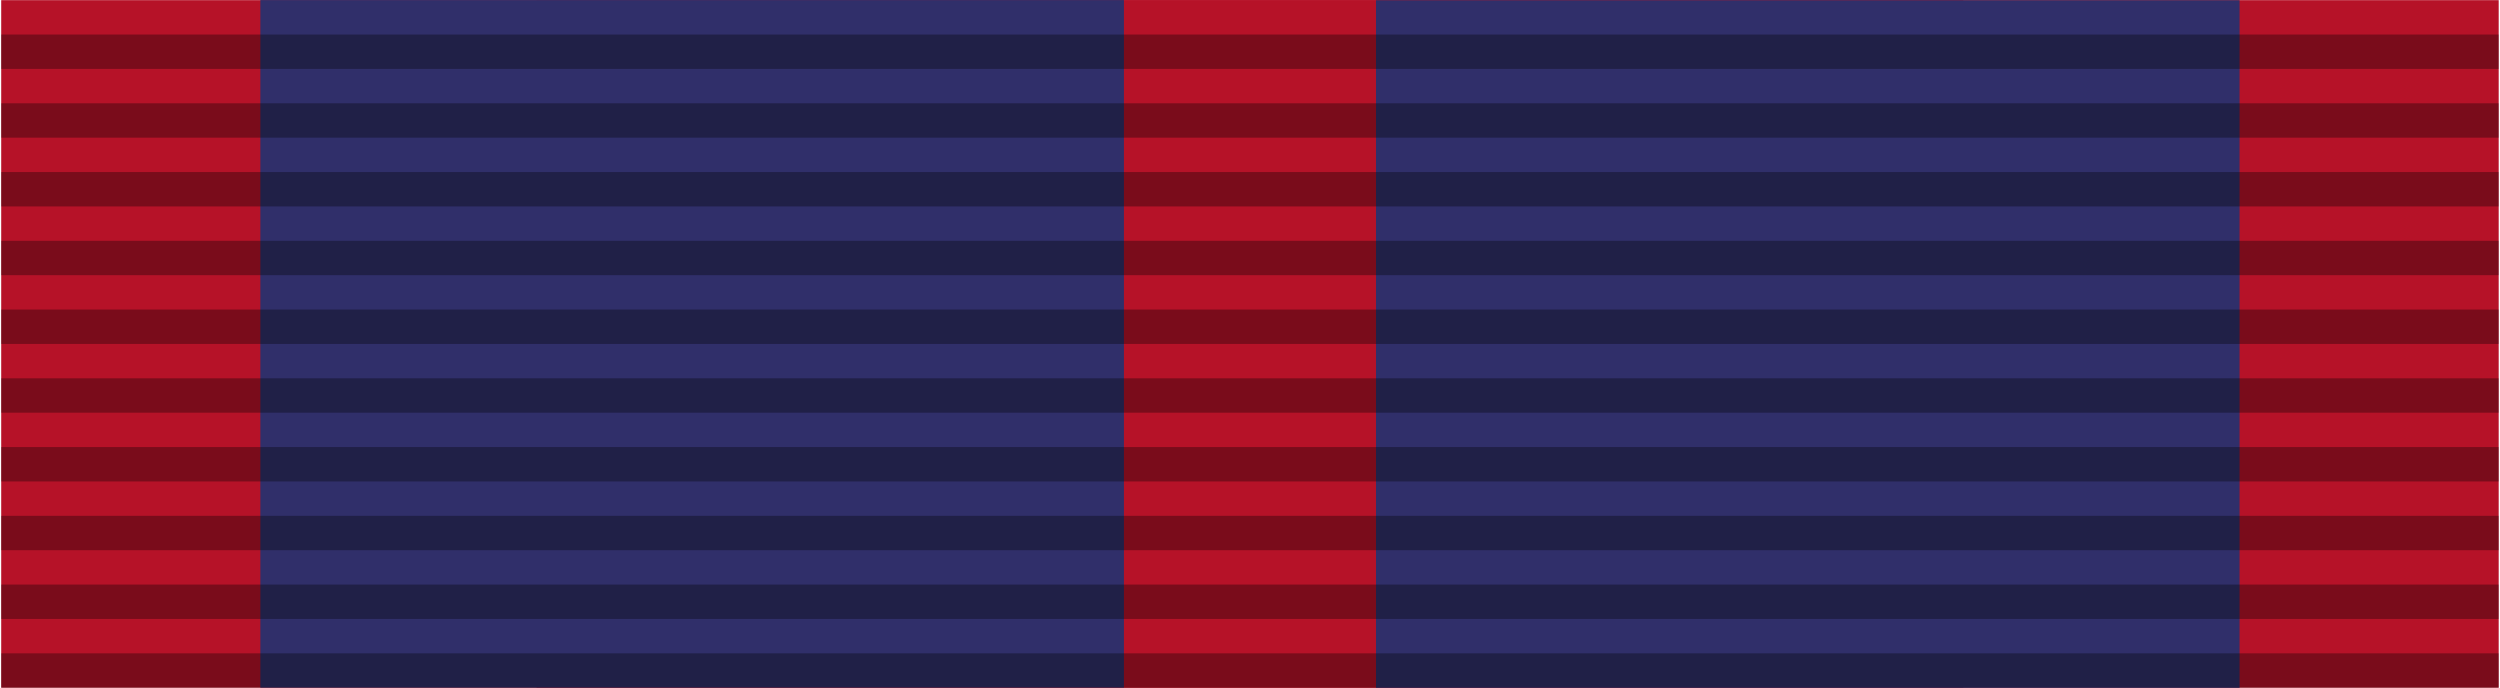
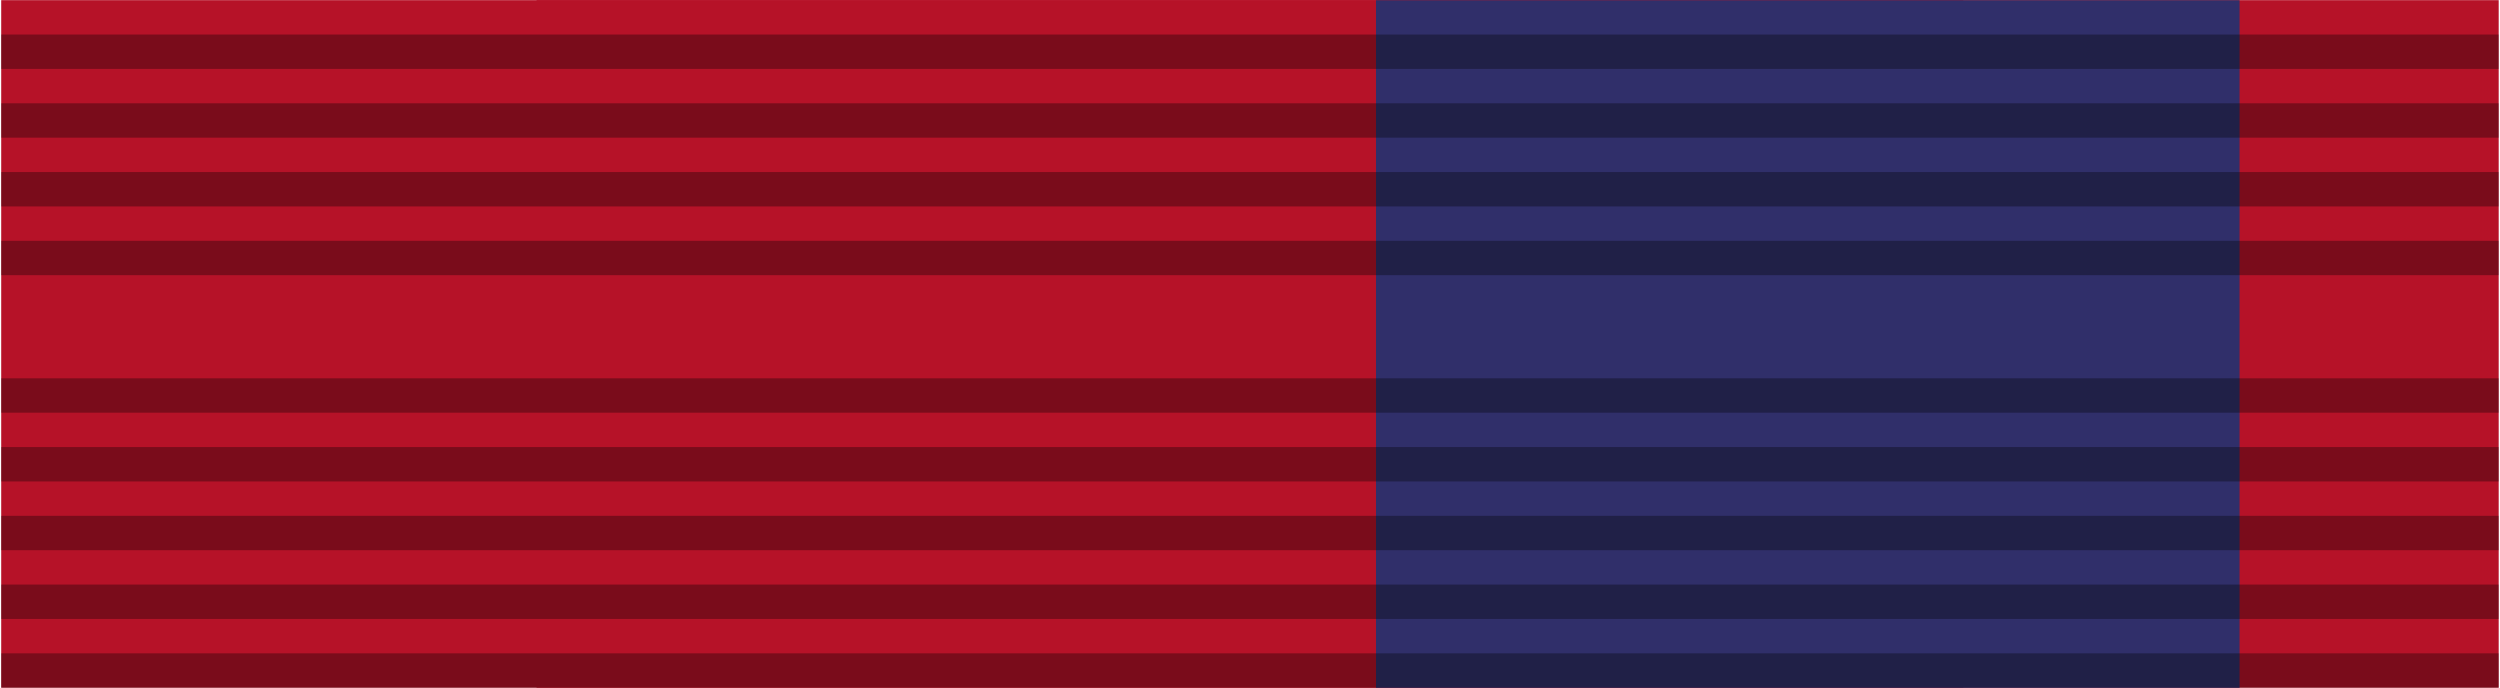
<svg xmlns="http://www.w3.org/2000/svg" xmlns:ns1="http://www.inkscape.org/namespaces/inkscape" xmlns:ns2="http://sodipodi.sourceforge.net/DTD/sodipodi-0.dtd" width="39.688mm" height="10.929mm" viewBox="0 0 39.688 10.929" version="1.1" id="svg1" xml:space="preserve" ns1:version="1.4 (e7c3feb1, 2024-10-09)" ns2:docname="Pingat.svg.2025_06_13_17_42_09.0.svg">
  <ns2:namedview id="namedview1" pagecolor="#ffffff" bordercolor="#111111" borderopacity="1" ns1:showpageshadow="0" ns1:pageopacity="0" ns1:pagecheckerboard="1" ns1:deskcolor="#d1d1d1" ns1:document-units="mm" ns1:zoom="3.5989585" ns1:cx="381.77712" ns1:cy="962.77854" ns1:window-width="1512" ns1:window-height="945" ns1:window-x="0" ns1:window-y="37" ns1:window-maximized="0" ns1:current-layer="g3">
    <ns1:page x="0" y="0" width="39.688" height="10.929" id="page2" margin="0" bleed="0" />
  </ns2:namedview>
  <defs id="defs1" />
  <g ns1:label="Layer 1" ns1:groupmode="layer" id="layer1" transform="translate(-85.156,-254.345)">
    <g id="g3" transform="matrix(0.059,0,0,0.059,104.055,256.088)" ns1:export-filename="PKLP.svg" ns1:export-xdpi="96" ns1:export-ydpi="96">
      <rect fill="#6666cc" width="672" height="185" id="rect1-5" x="-319.996" y="-29.5" style="fill:#b61228;fill-opacity:1" ns1:export-filename="Pingat Polis Diraja Brunei 1965.svg" ns1:export-xdpi="96" ns1:export-ydpi="96" />
      <rect fill="#6666cc" width="383.896" height="185" x="-175.944" id="rect4" y="-29.5" style="fill:#b61228;fill-opacity:1;stroke-width:0.756" />
-       <rect fill="#990000" width="232.361" height="185" x="17.908" id="rect17-0-8-0" y="-155.481" style="overflow:visible;fill:#302f6a;fill-opacity:1;stroke-width:1.556" transform="scale(-1)" />
      <rect fill="#990000" width="232.361" height="185" x="49.916" id="rect17-0-8-0-5" y="-29.474" style="overflow:visible;fill:#302f6a;fill-opacity:1;stroke-width:1.556" />
      <g id="g5" transform="translate(-319.996,-29.5)">
        <rect opacity="0.33" width="672" height="9.25" y="9.25" id="rect7" x="0" />
        <rect opacity="0.33" width="672" height="9.25" y="27.75" id="rect8" x="0" />
        <rect opacity="0.33" width="672" height="9.25" y="46.25" id="rect9" x="0" />
        <rect opacity="0.33" width="672" height="9.25" y="64.75" id="rect10" x="0" />
-         <rect opacity="0.33" width="672" height="9.25" y="83.25" id="rect11" x="0" />
        <rect opacity="0.33" width="672" height="9.25" y="101.75" id="rect12" x="0" />
        <rect opacity="0.33" width="672" height="9.25" y="120.25" id="rect13" x="0" />
        <rect opacity="0.33" width="672" height="9.25" y="138.75" id="rect14" x="0" />
        <rect opacity="0.33" width="672" height="9.25" y="157.25" id="rect15" x="0" />
        <rect opacity="0.33" width="672" height="9.25" y="175.75" id="rect16" x="0" />
      </g>
    </g>
  </g>
</svg>